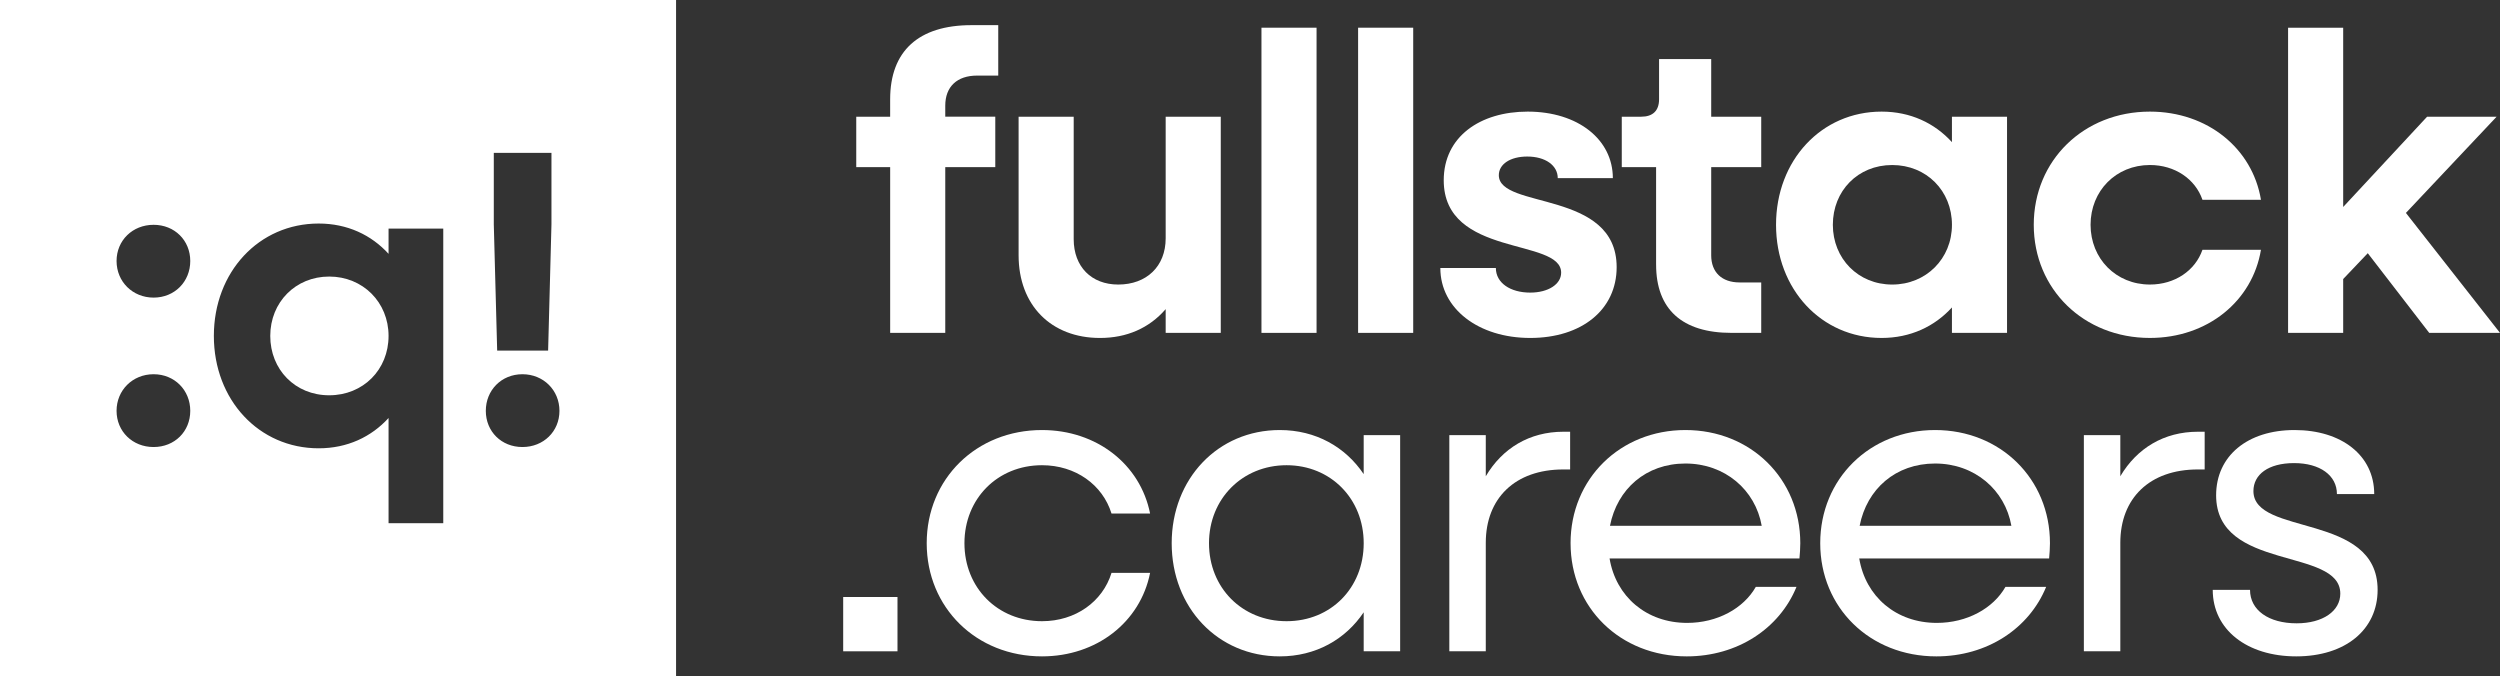
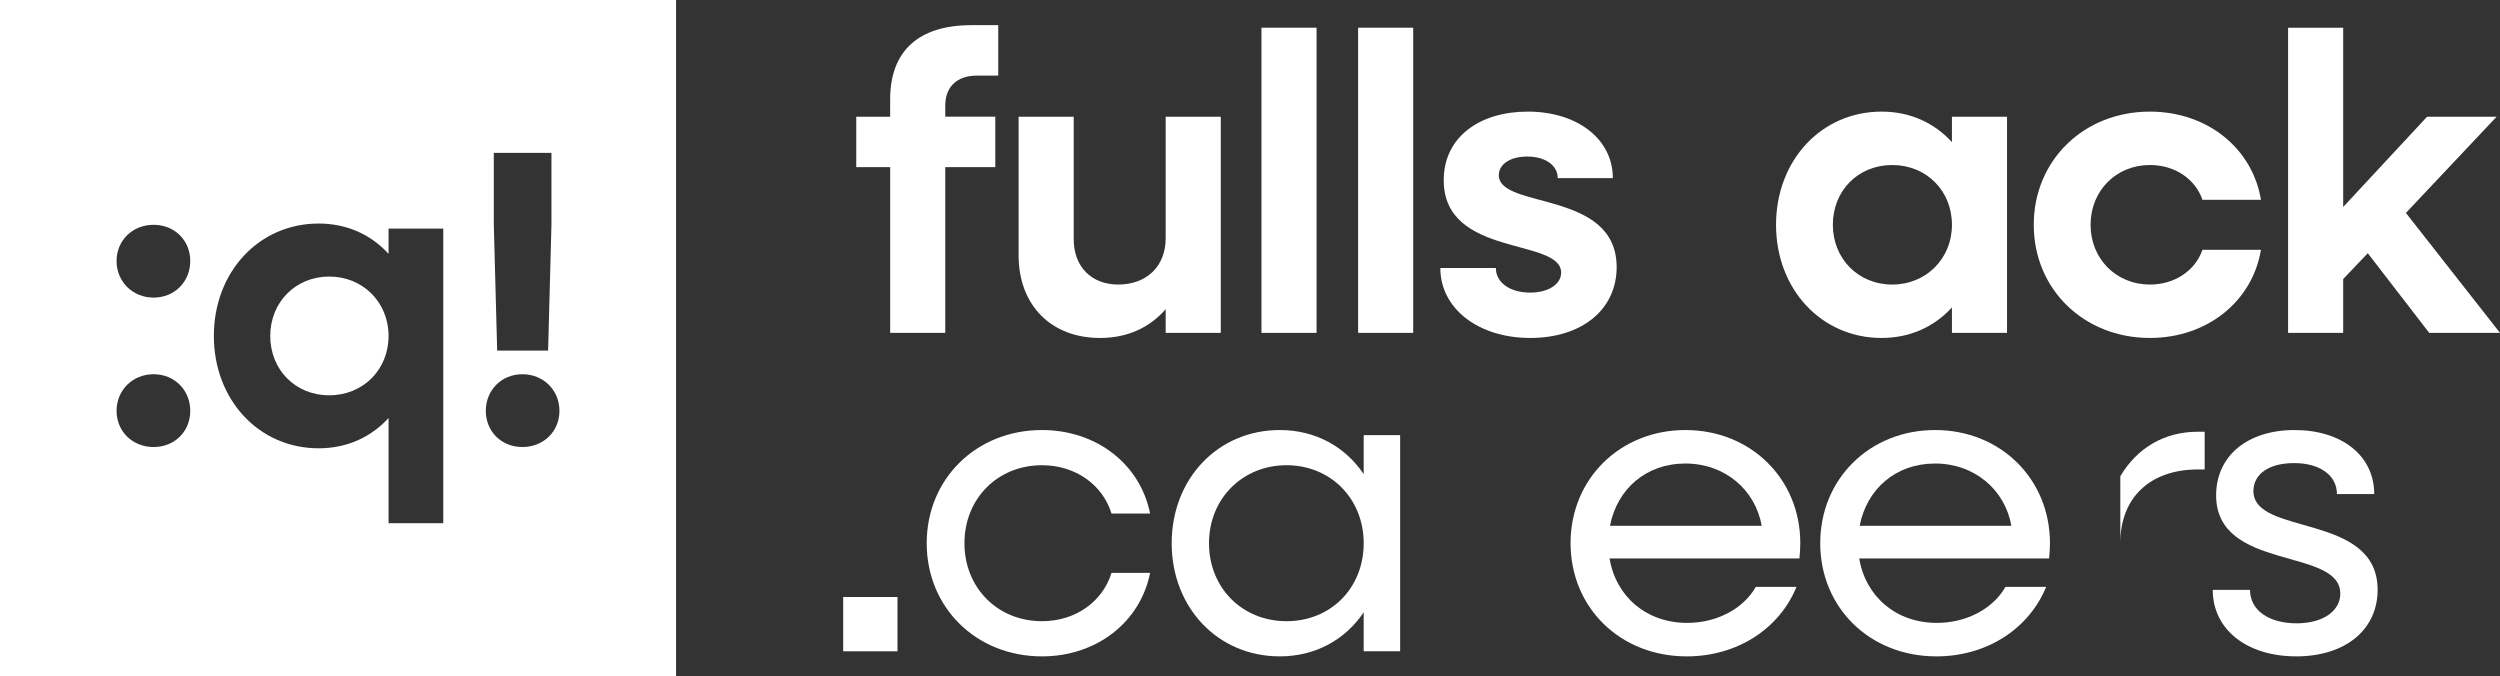
<svg xmlns="http://www.w3.org/2000/svg" id="Layer_2" data-name="Layer 2" viewBox="0 0 1782.28 481.97">
  <rect x="0" y="0" width="1782.28" height="481.97" fill="#333333" stroke="none" />
  <defs>
    <style>
      .cls-1 {
        fill: #fff;
      }
    </style>
  </defs>
  <g id="Layer_1-2" data-name="Layer 1">
    <g>
      <g>
        <path class="cls-1" d="M634.6,119.16h-24.17v-35.96h24.17v-12.39c0-34.45,20.25-52.88,58.02-52.88h19.04v35.96h-15.11c-14.2,0-22.66,7.85-22.66,21.45v7.86h35.66v35.96h-35.66v118.15h-39.28v-118.15Z" />
        <path class="cls-1" d="M726.17,182.01v-98.81h39.28v87.33c0,19.64,12.69,32.33,31.73,32.33,20.25,0,33.84-12.99,33.84-32.94v-86.72h39.28v154.11h-39.28v-16.92c-11.78,13.6-27.8,20.55-46.83,20.55-34.75,0-58.02-23.26-58.02-58.92" />
        <rect class="cls-1" x="899.31" y="19.75" width="39.28" height="217.56" />
        <rect class="cls-1" x="968.21" y="19.75" width="39.28" height="217.56" />
        <path class="cls-1" d="M1026.83,191.08h39.59c0,10.58,10.27,17.52,24.48,17.52,12.99,0,22.06-6.04,22.06-14.2,0-25.08-83.71-10.58-83.71-65.88,0-31.12,25.99-48.95,59.83-48.95,35.96,0,60.74,19.95,60.74,47.44h-39.28c0-9.06-8.76-15.41-21.76-15.41-12.09,0-20.25,5.44-20.25,13.3,0,24.48,84,10.27,84,65.57,0,30.21-24.78,50.46-61.64,50.46s-64.06-20.85-64.06-49.85" />
-         <path class="cls-1" d="M1180.65,188.66v-69.5h-24.47v-35.96h13.9c8.16,0,12.69-4.23,12.69-12.39v-28.71h37.17v41.1h35.66v35.96h-35.66v62.85c0,12.09,7.56,19.34,20.25,19.34h15.41v35.96h-21.15c-35.36,0-53.79-16.92-53.79-48.65" />
        <path class="cls-1" d="M1266.16,160.25c0-45.93,32.33-80.68,75.24-80.68,20.55,0,37.77,8.16,50.16,21.76v-18.13h39.28v154.11h-39.28v-18.13c-12.39,13.59-29.61,21.75-50.16,21.75-42.91,0-75.24-34.75-75.24-80.68M1391.57,160.25c0-24.17-18.13-42.6-42.61-42.6s-42.3,18.43-42.3,42.6,18.13,42.61,42.3,42.61,42.61-18.44,42.61-42.61" />
        <path class="cls-1" d="M1449.89,160.25c0-45.93,35.66-80.68,82.8-80.68,41.09,0,73.12,26.29,79.17,62.85h-41.7c-5.13-14.81-19.64-24.78-37.46-24.78-24.18,0-42.31,18.43-42.31,42.6s18.13,42.61,42.31,42.61c17.83,0,32.33-9.97,37.46-24.78h41.7c-6.05,36.57-38.07,62.85-79.17,62.85-47.14,0-82.8-34.75-82.8-80.68" />
        <polygon class="cls-1" points="1631.2 19.75 1670.48 19.75 1670.48 147.56 1730.31 83.2 1779.87 83.2 1715.2 151.8 1782.28 237.31 1731.82 237.31 1688.01 180.51 1670.48 198.93 1670.48 237.31 1631.2 237.31 1631.2 19.75" />
        <path class="cls-1" d="M660.66,387.26c0-45.93,35.35-80.68,82.19-80.68,38.98,0,70.1,24.48,77.06,59.53h-27.5c-6.34-20.55-25.68-34.45-49.55-34.45-31.73,0-55.3,23.87-55.3,55.6s23.58,55.6,55.3,55.6c23.87,0,43.21-13.9,49.55-34.44h27.5c-6.95,35.05-38.08,59.52-77.06,59.52-46.84,0-82.19-34.75-82.19-80.68" />
        <path class="cls-1" d="M835.31,387.26c0-45.93,32.94-80.68,77.05-80.68,25.69,0,46.84,12.09,59.83,31.43v-27.8h25.99v154.11h-25.99v-27.8c-12.99,19.34-34.15,31.42-59.83,31.42-44.11,0-77.05-34.75-77.05-80.68M972.2,387.26c0-31.72-23.57-55.6-55-55.6s-55.29,23.87-55.29,55.6,23.57,55.6,55.29,55.6,55-23.87,55-55.6" />
-         <path class="cls-1" d="M1033.24,310.21h25.99v29.31c11.78-19.94,31.12-31.73,55.29-31.73h4.84v26.89h-4.84c-34.45,0-55.29,20.55-55.29,52.28v77.36h-25.99v-154.11Z" />
        <path class="cls-1" d="M1119.67,387.26c0-45.93,35.35-80.68,81.89-80.68s81.89,34.75,81.89,80.68c0,3.63-.3,7.56-.6,10.88h-135.37c4.53,27.2,26.29,45.93,55.3,45.93,21.46,0,40.19-10.27,48.95-25.68h29.01c-12.09,29.61-42,49.55-78.26,49.55-47.44,0-82.8-34.75-82.8-80.68M1147.77,374.87h108.18c-4.53-25.69-26.29-44.42-54.39-44.42s-48.65,18.13-53.79,44.42" />
        <path class="cls-1" d="M1297.66,387.26c0-45.93,35.35-80.68,81.89-80.68s81.89,34.75,81.89,80.68c0,3.63-.3,7.56-.6,10.88h-135.37c4.53,27.2,26.29,45.93,55.29,45.93,21.46,0,40.19-10.27,48.95-25.68h29.01c-12.09,29.61-42,49.55-78.26,49.55-47.44,0-82.8-34.75-82.8-80.68M1325.76,374.87h108.18c-4.53-25.69-26.28-44.42-54.39-44.42s-48.65,18.13-53.79,44.42" />
-         <path class="cls-1" d="M1485.61,310.21h25.99v29.31c11.78-19.94,31.12-31.73,55.29-31.73h4.84v26.89h-4.84c-34.45,0-55.29,20.55-55.29,52.28v77.36h-25.99v-154.11Z" />
+         <path class="cls-1" d="M1485.61,310.21h25.99v29.31c11.78-19.94,31.12-31.73,55.29-31.73h4.84v26.89h-4.84c-34.45,0-55.29,20.55-55.29,52.28v77.36v-154.11Z" />
        <path class="cls-1" d="M1577.48,420.5h26.59c0,14.51,13.29,23.87,33.24,23.87,18.73,0,31.12-8.76,31.12-21.15,0-33.24-88.53-15.71-88.53-70.1,0-28.1,22.36-46.54,55.9-46.54s56.81,18.13,56.81,45.63h-26.59c0-13.3-12.09-22.06-30.52-22.06s-29.01,8.16-29.01,19.94c0,32.33,88.54,15.11,88.54,70.41,0,28.4-22.97,47.44-58.02,47.44s-59.53-19.03-59.53-47.44" />
        <rect class="cls-1" x="601.12" y="425.61" width="38.71" height="38.71" />
      </g>
      <g>
        <path class="cls-1" d="M277.01,239.48c0,23.99-18.03,42.32-42.32,42.32s-42.02-18.33-42.02-42.32,18.03-42.32,42.02-42.32,42.32,18.33,42.32,42.32" />
        <path class="cls-1" d="M0,481.97h481.97V0H0v481.97ZM352.03,108.97h41.11v51l-2.38,90h-36.32l-2.41-90v-51ZM109.5,318.69c-14.98,0-26.4-11.09-26.4-25.8s11.43-26.1,26.4-26.1,26.14,11.39,26.14,26.1-11.12,25.8-26.14,25.8M109.5,212.17c-14.98,0-26.4-11.39-26.4-26.1s11.43-25.8,26.4-25.8,26.14,11.09,26.14,25.8-11.12,26.1-26.14,26.1M316.01,373.01h-39v-75.02c-12.3,13.5-29.42,21.61-49.83,21.61-42.59,0-74.72-34.51-74.72-80.12s32.13-80.12,74.72-80.12c20.41,0,37.53,8.11,49.83,21.61v-17.99h39v210.03ZM372.44,318.69c-14.98,0-26.1-11.09-26.1-25.8s11.12-26.1,26.1-26.1,26.4,11.39,26.4,26.1-11.39,25.8-26.4,25.8" />
      </g>
    </g>
  </g>
</svg>